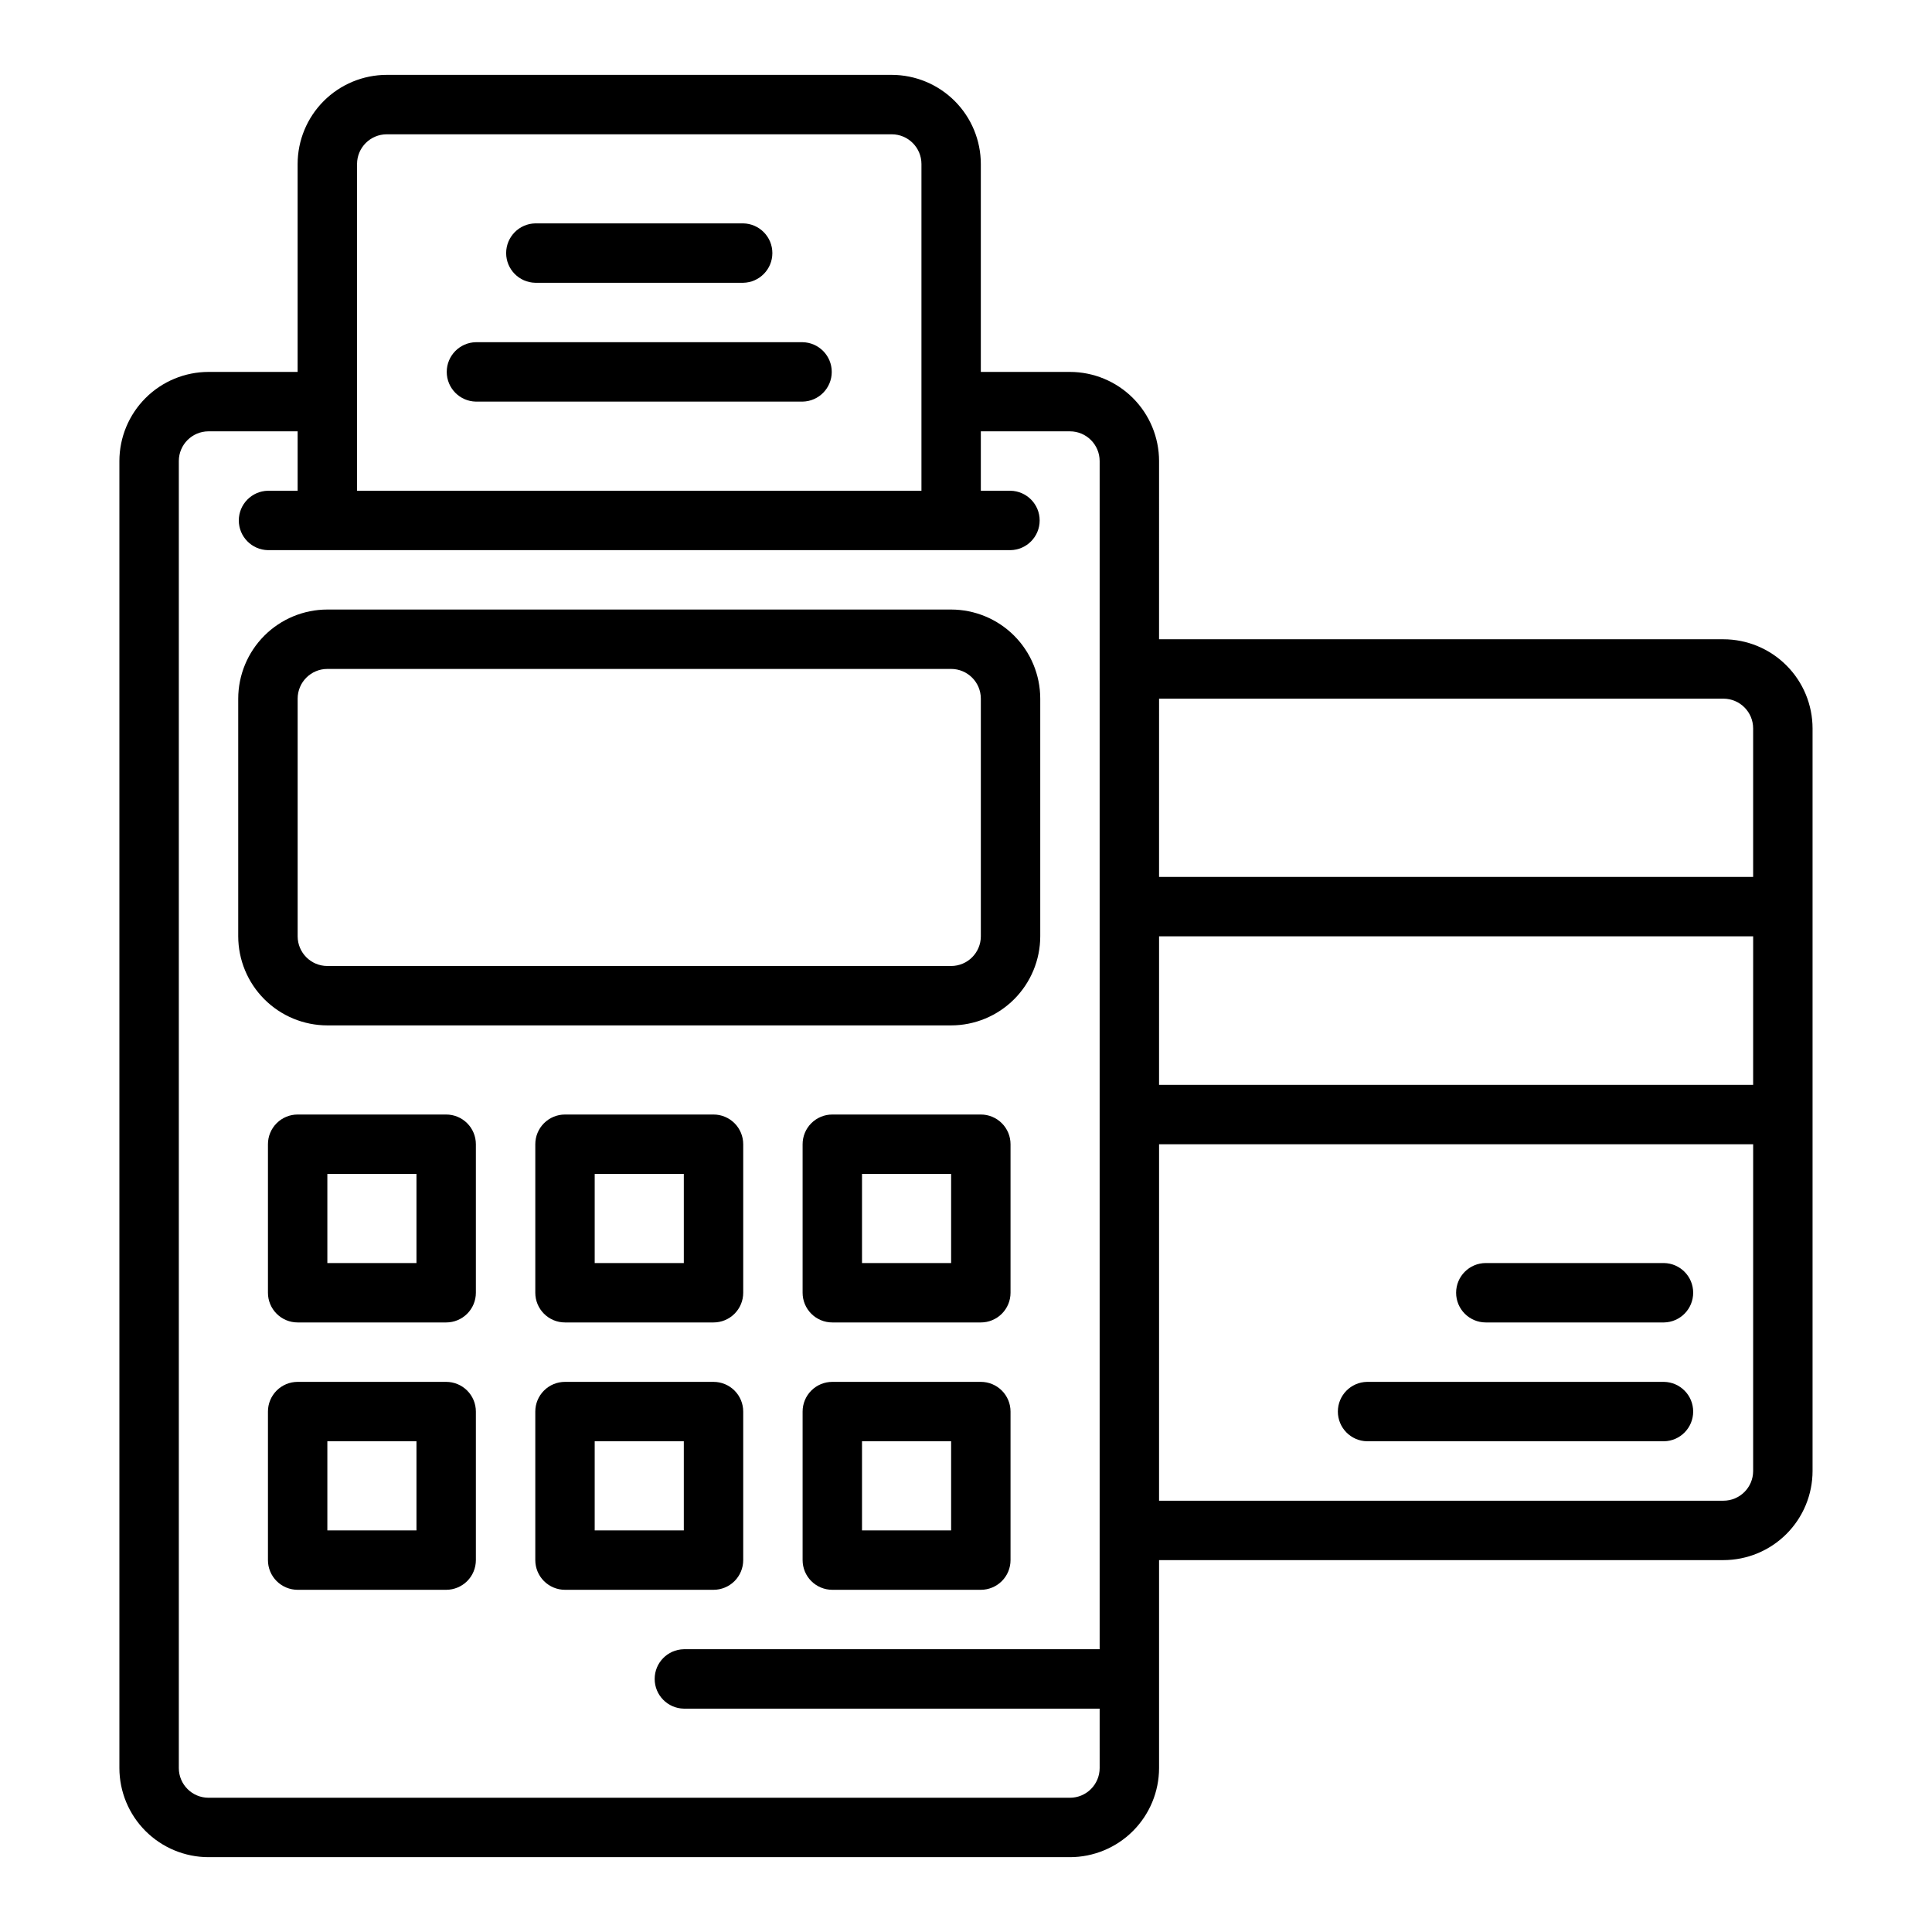
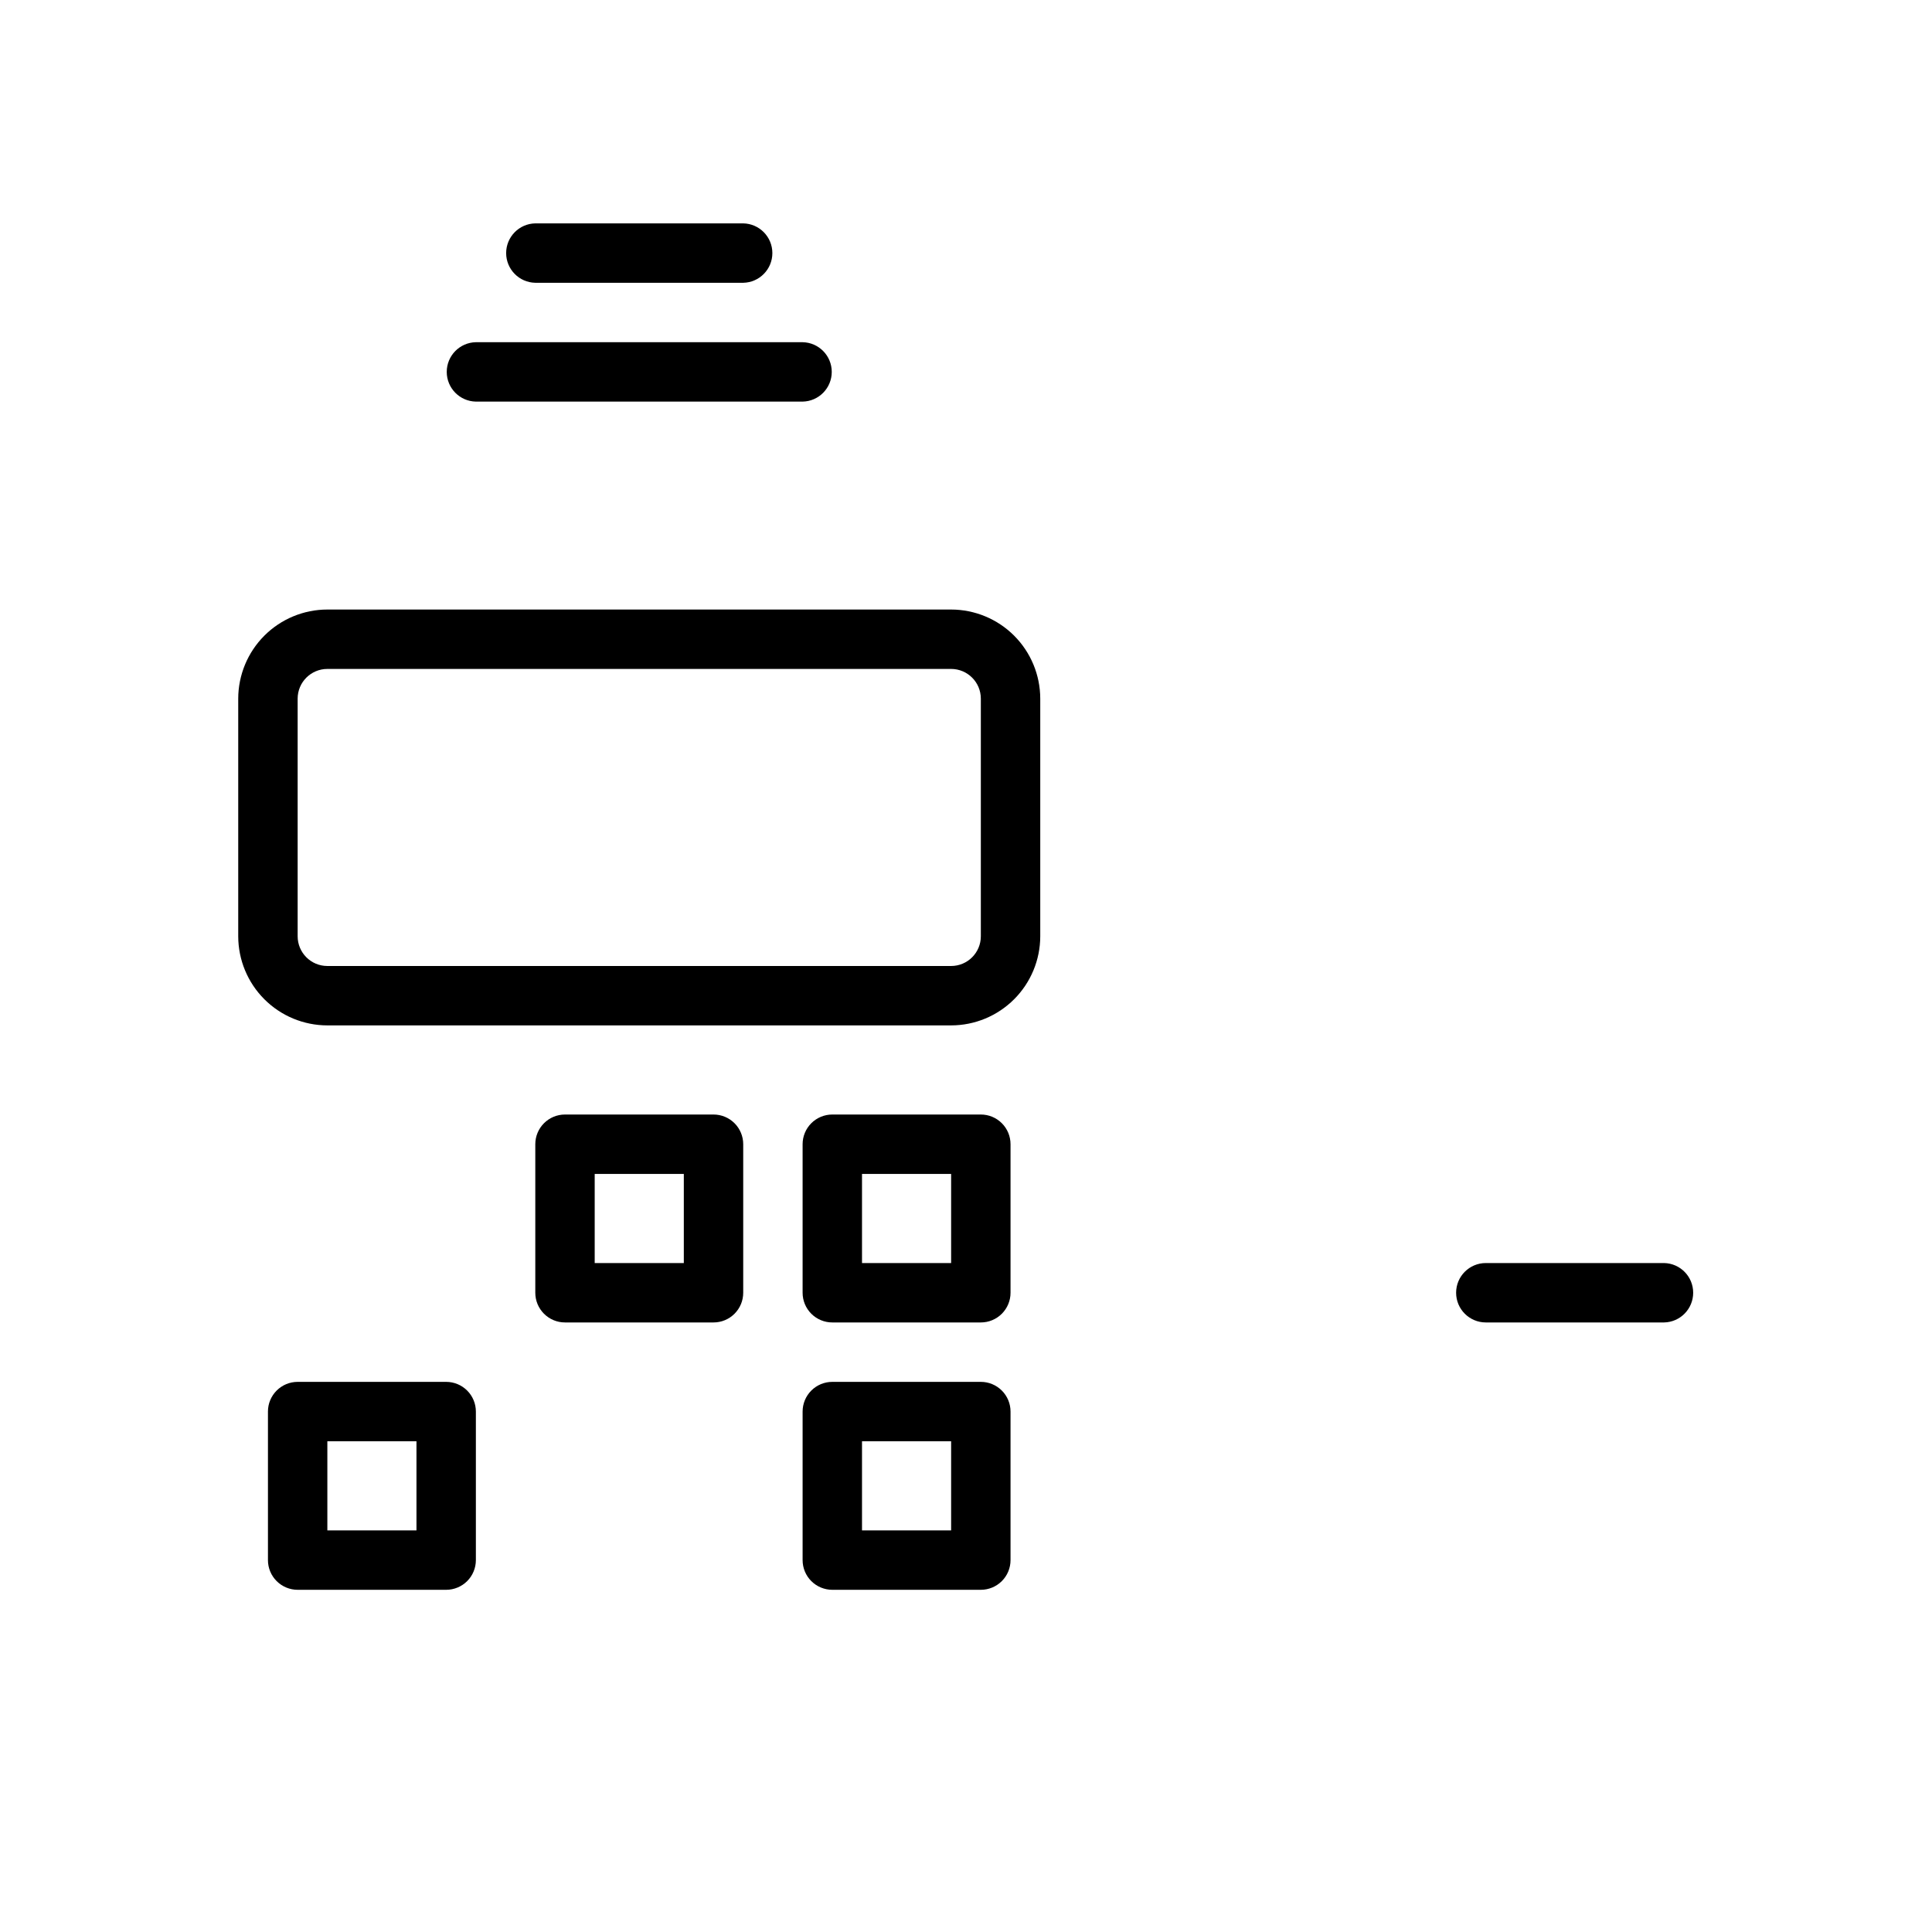
<svg xmlns="http://www.w3.org/2000/svg" fill="#000000" width="800px" height="800px" version="1.1" viewBox="144 144 512 512">
  <g>
-     <path d="m600.73 313.41h-149.57l0.004-47.23c-0.008-6.262-2.5-12.266-6.926-16.691-4.426-4.43-10.43-6.918-16.691-6.926h-23.617v-55.105c-0.008-6.262-2.496-12.262-6.922-16.691-4.43-4.426-10.434-6.918-16.691-6.926h-133.83c-6.258 0.008-12.262 2.5-16.691 6.926-4.426 4.43-6.914 10.43-6.922 16.691v55.105h-23.617c-6.262 0.008-12.266 2.496-16.691 6.926-4.426 4.426-6.918 10.43-6.926 16.691v346.37c0.008 6.262 2.5 12.266 6.926 16.691 4.426 4.426 10.43 6.918 16.691 6.926h228.29c6.262-0.008 12.266-2.5 16.691-6.926 4.426-4.426 6.918-10.43 6.926-16.691v-55.105h149.57-0.004c6.262-0.004 12.266-2.496 16.691-6.922 4.43-4.43 6.918-10.43 6.926-16.691v-196.8c-0.008-6.262-2.496-12.266-6.926-16.691-4.426-4.43-10.43-6.918-16.691-6.926zm0 15.742c4.348 0.008 7.867 3.527 7.871 7.875v39.359h-157.44l0.004-47.234zm7.871 102.34h-157.44l0.004-39.359h157.44zm-369.98-244.03c0.004-4.344 3.527-7.867 7.871-7.871h133.83c4.344 0.004 7.867 3.527 7.871 7.871v86.594h-149.57zm196.8 425.09c-0.004 4.348-3.527 7.867-7.871 7.871h-228.29c-4.344-0.004-7.867-3.523-7.871-7.871v-346.37c0.004-4.348 3.527-7.871 7.871-7.875h23.617v15.742l-7.871 0.004c-4.289 0.086-7.719 3.582-7.719 7.871 0 4.285 3.43 7.785 7.719 7.871h196.8-0.004c4.289-0.086 7.719-3.582 7.719-7.871 0-4.285-3.43-7.785-7.719-7.871h-7.871v-15.746h23.617c4.344 0.004 7.867 3.527 7.871 7.875v314.88h-110.21c-4.285 0.086-7.715 3.586-7.715 7.871 0 4.289 3.43 7.789 7.715 7.875h110.21zm165.31-70.848h-149.57l0.004-94.465h157.44l-0.004 86.594c-0.004 4.344-3.523 7.867-7.871 7.871z" />
-     <path d="m584.99 510.21h-78.723c-4.285 0.082-7.719 3.582-7.719 7.871s3.434 7.789 7.719 7.871h78.723c4.285-0.082 7.719-3.582 7.719-7.871s-3.434-7.789-7.719-7.871z" />
    <path d="m584.99 478.72h-47.234c-4.348 0-7.871 3.523-7.871 7.871s3.523 7.871 7.871 7.871h47.234c4.285-0.082 7.719-3.582 7.719-7.871 0-4.289-3.434-7.789-7.719-7.871z" />
    <path d="m396.06 415.74c6.262-0.008 12.266-2.496 16.691-6.926 4.426-4.426 6.918-10.43 6.926-16.691v-62.977c-0.008-6.258-2.5-12.262-6.926-16.691-4.426-4.426-10.43-6.914-16.691-6.922h-165.31c-6.262 0.008-12.266 2.496-16.691 6.922-4.426 4.43-6.918 10.434-6.926 16.691v62.977c0.008 6.262 2.5 12.266 6.926 16.691 4.426 4.43 10.43 6.918 16.691 6.926zm-173.18-23.617v-62.977c0.004-4.344 3.523-7.867 7.871-7.871h165.31c4.348 0.004 7.867 3.527 7.871 7.871v62.977c-0.004 4.348-3.523 7.871-7.871 7.875h-165.31c-4.348-0.004-7.867-3.527-7.871-7.875z" />
-     <path d="m262.24 439.36h-39.359c-2.09 0-4.09 0.828-5.566 2.305-1.477 1.477-2.309 3.481-2.305 5.566v39.359c-0.004 2.09 0.828 4.09 2.305 5.566s3.477 2.309 5.566 2.305h39.359c2.086 0.004 4.09-0.828 5.566-2.305 1.477-1.477 2.305-3.477 2.305-5.566v-39.359c0-2.086-0.828-4.09-2.305-5.566-1.477-1.477-3.481-2.305-5.566-2.305zm-7.871 39.359h-23.617v-23.617h23.617z" />
    <path d="m333.09 439.36h-39.359c-2.09 0-4.09 0.828-5.566 2.305-1.477 1.477-2.305 3.481-2.305 5.566v39.359c0 2.09 0.828 4.09 2.305 5.566 1.477 1.477 3.477 2.309 5.566 2.305h39.359c2.09 0.004 4.09-0.828 5.566-2.305 1.477-1.477 2.305-3.477 2.305-5.566v-39.359c0-2.086-0.828-4.09-2.305-5.566-1.477-1.477-3.477-2.305-5.566-2.305zm-7.871 39.359h-23.617v-23.617h23.617z" />
    <path d="m403.93 439.36h-39.359c-2.086 0-4.09 0.828-5.566 2.305-1.477 1.477-2.305 3.481-2.305 5.566v39.359c0 2.09 0.828 4.09 2.305 5.566 1.477 1.477 3.481 2.309 5.566 2.305h39.359c2.09 0.004 4.09-0.828 5.566-2.305s2.309-3.477 2.305-5.566v-39.359c0.004-2.086-0.828-4.09-2.305-5.566-1.477-1.477-3.477-2.305-5.566-2.305zm-7.871 39.359h-23.617v-23.617h23.617z" />
-     <path d="m262.24 510.21h-39.359c-2.09 0-4.09 0.828-5.566 2.305-1.477 1.477-2.309 3.481-2.305 5.566v39.359c-0.004 2.09 0.828 4.094 2.305 5.57 1.477 1.473 3.477 2.305 5.566 2.305h39.359c2.086 0 4.09-0.832 5.566-2.305 1.477-1.477 2.305-3.481 2.305-5.57v-39.359c0-2.086-0.828-4.09-2.305-5.566-1.477-1.477-3.481-2.305-5.566-2.305zm-7.871 39.359h-23.617v-23.617h23.617z" />
-     <path d="m340.96 557.44v-39.359c0-2.086-0.828-4.09-2.305-5.566-1.477-1.477-3.477-2.305-5.566-2.305h-39.359c-2.09 0-4.09 0.828-5.566 2.305-1.477 1.477-2.305 3.481-2.305 5.566v39.359c0 2.09 0.828 4.094 2.305 5.57 1.477 1.473 3.477 2.305 5.566 2.305h39.359c2.09 0 4.09-0.832 5.566-2.305 1.477-1.477 2.305-3.481 2.305-5.57zm-15.742-7.871h-23.617v-23.617h23.617z" />
+     <path d="m262.24 510.21h-39.359c-2.09 0-4.09 0.828-5.566 2.305-1.477 1.477-2.309 3.481-2.305 5.566v39.359c-0.004 2.09 0.828 4.094 2.305 5.57 1.477 1.473 3.477 2.305 5.566 2.305h39.359c2.086 0 4.09-0.832 5.566-2.305 1.477-1.477 2.305-3.481 2.305-5.57v-39.359c0-2.086-0.828-4.09-2.305-5.566-1.477-1.477-3.481-2.305-5.566-2.305m-7.871 39.359h-23.617v-23.617h23.617z" />
    <path d="m403.93 510.21h-39.359c-2.086 0-4.09 0.828-5.566 2.305-1.477 1.477-2.305 3.481-2.305 5.566v39.359c0 2.09 0.828 4.094 2.305 5.57 1.477 1.473 3.481 2.305 5.566 2.305h39.359c2.09 0 4.09-0.832 5.566-2.305 1.477-1.477 2.309-3.481 2.305-5.57v-39.359c0.004-2.086-0.828-4.09-2.305-5.566-1.477-1.477-3.477-2.305-5.566-2.305zm-7.871 39.359h-23.617v-23.617h23.617z" />
    <path d="m285.86 218.94h55.105-0.004c4.289-0.082 7.723-3.582 7.723-7.871 0-4.289-3.434-7.789-7.723-7.871h-55.102c-4.289 0.082-7.723 3.582-7.723 7.871 0 4.289 3.434 7.789 7.723 7.871z" />
    <path d="m270.11 250.43h86.594c4.285-0.082 7.719-3.582 7.719-7.871 0-4.289-3.434-7.789-7.719-7.871h-86.594c-4.285 0.082-7.719 3.582-7.719 7.871 0 4.289 3.434 7.789 7.719 7.871z" />
  </g>
</svg>